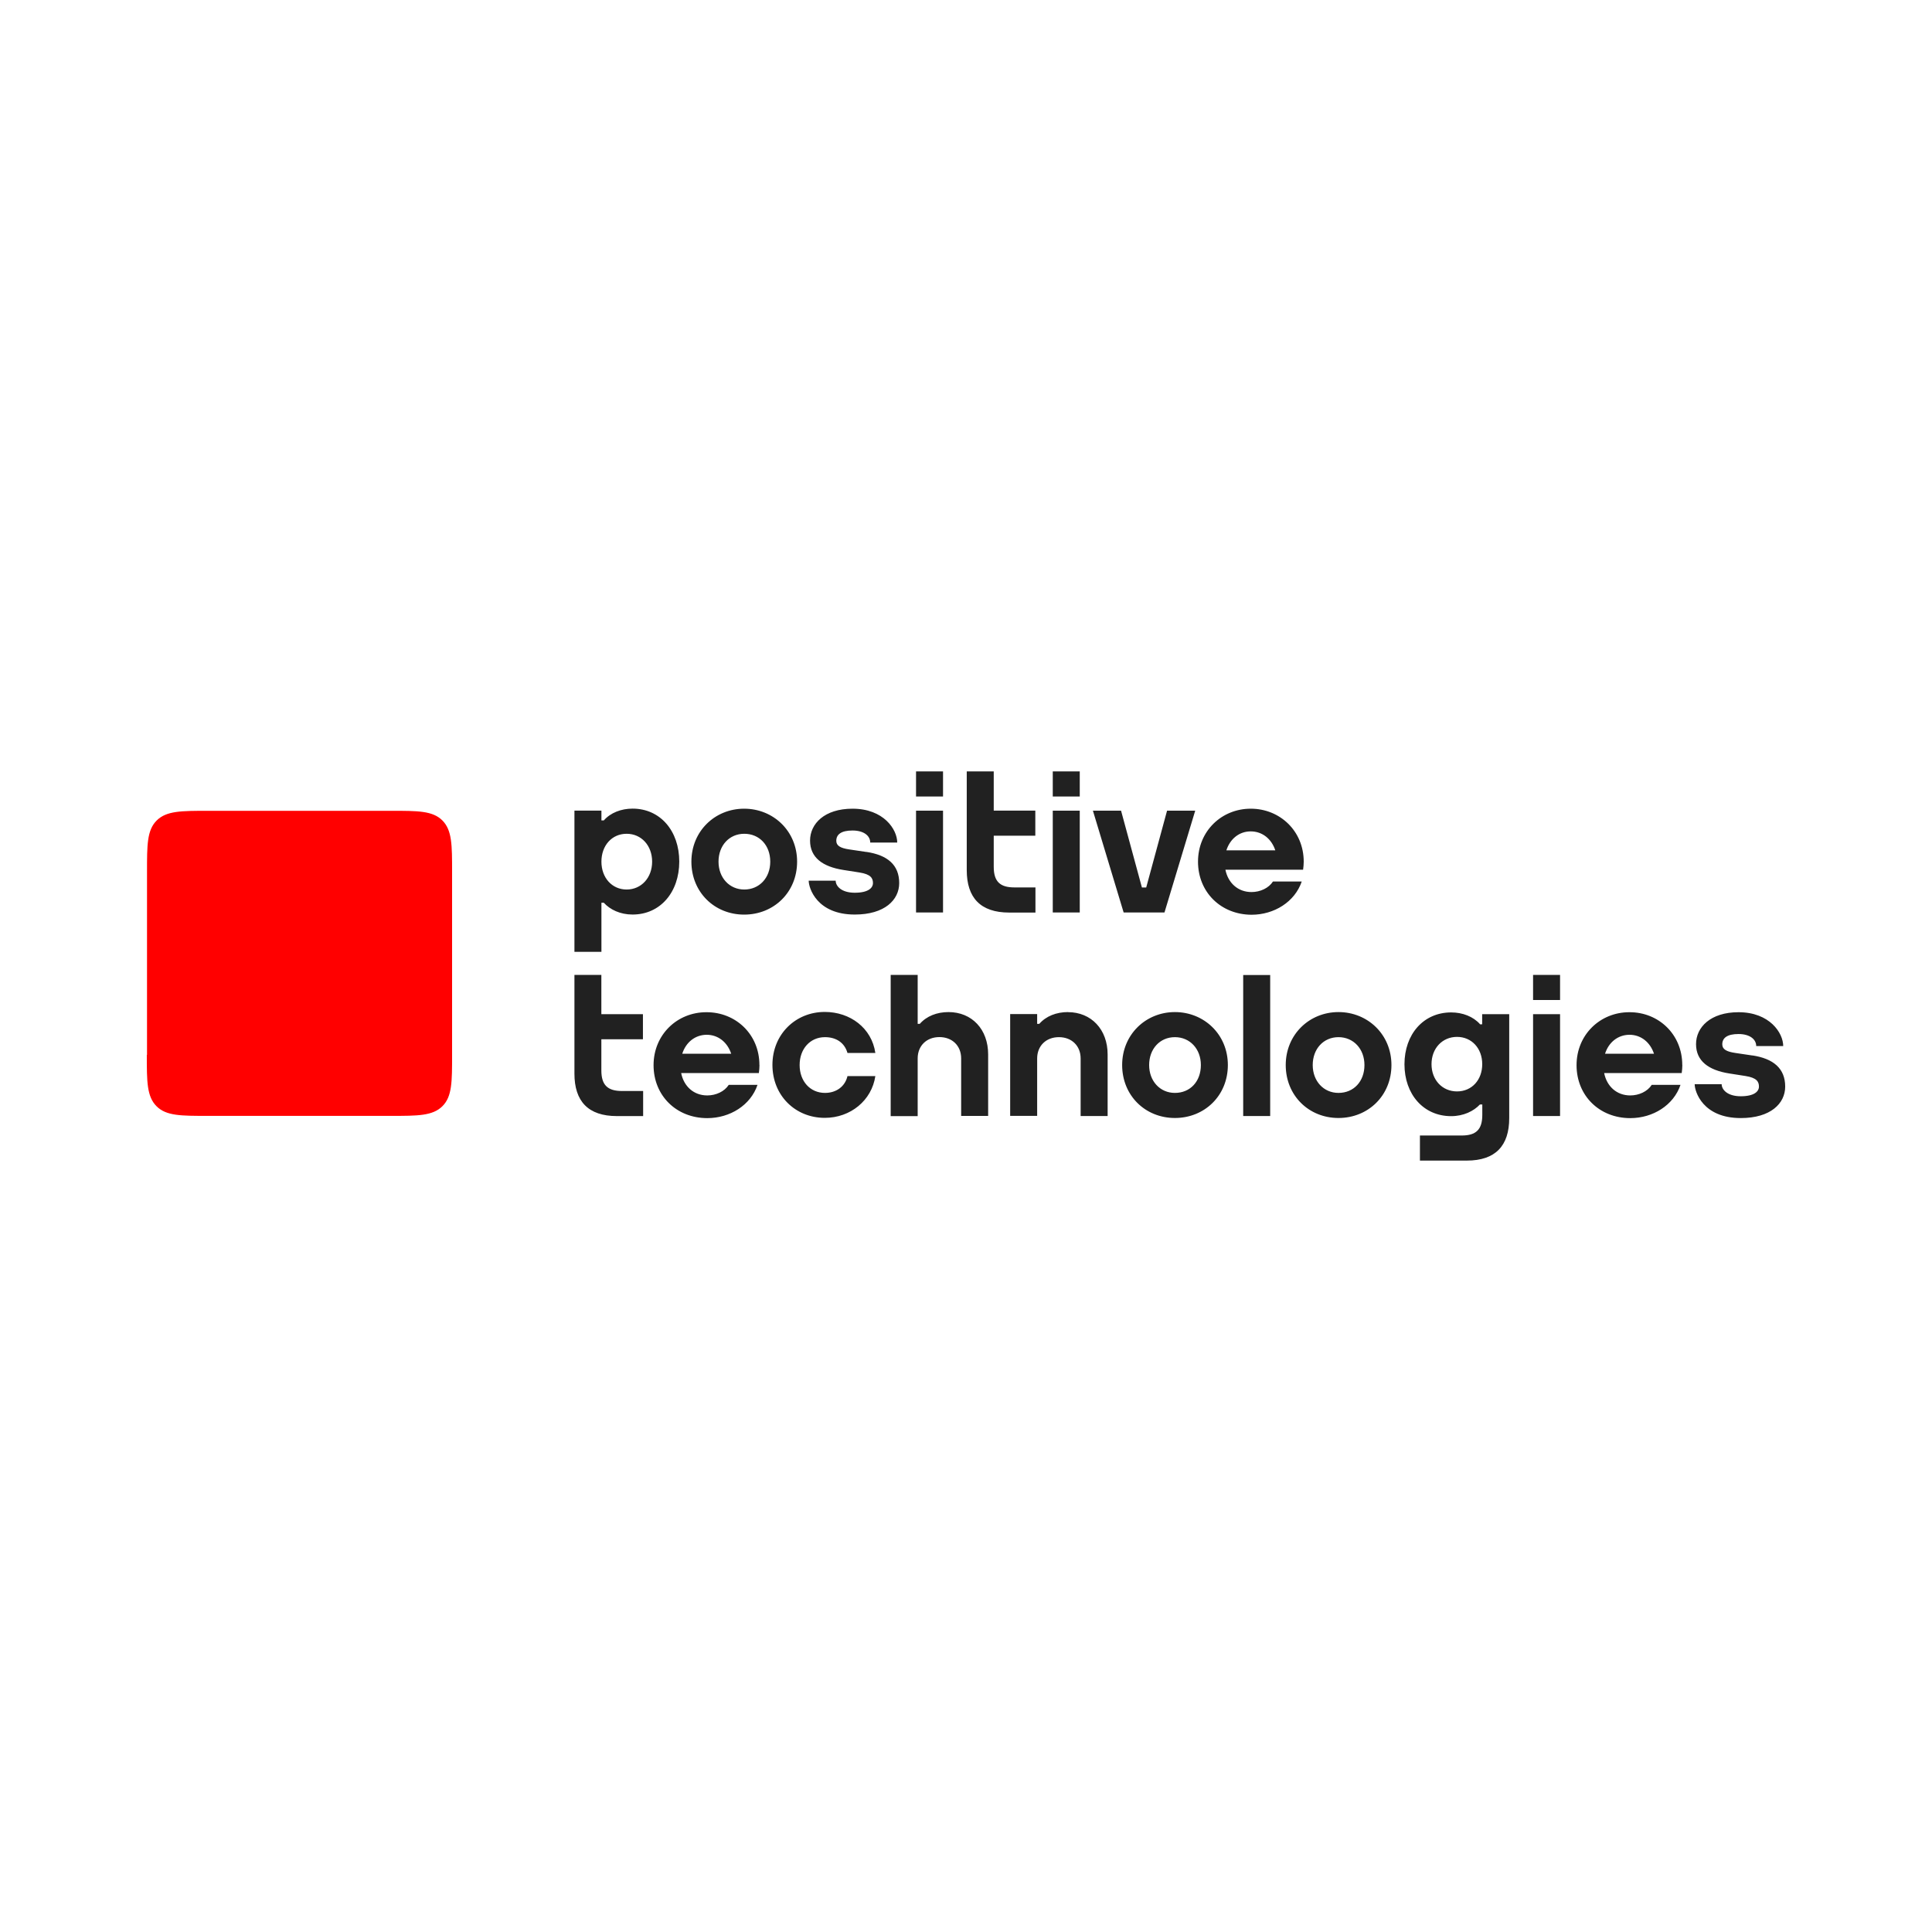
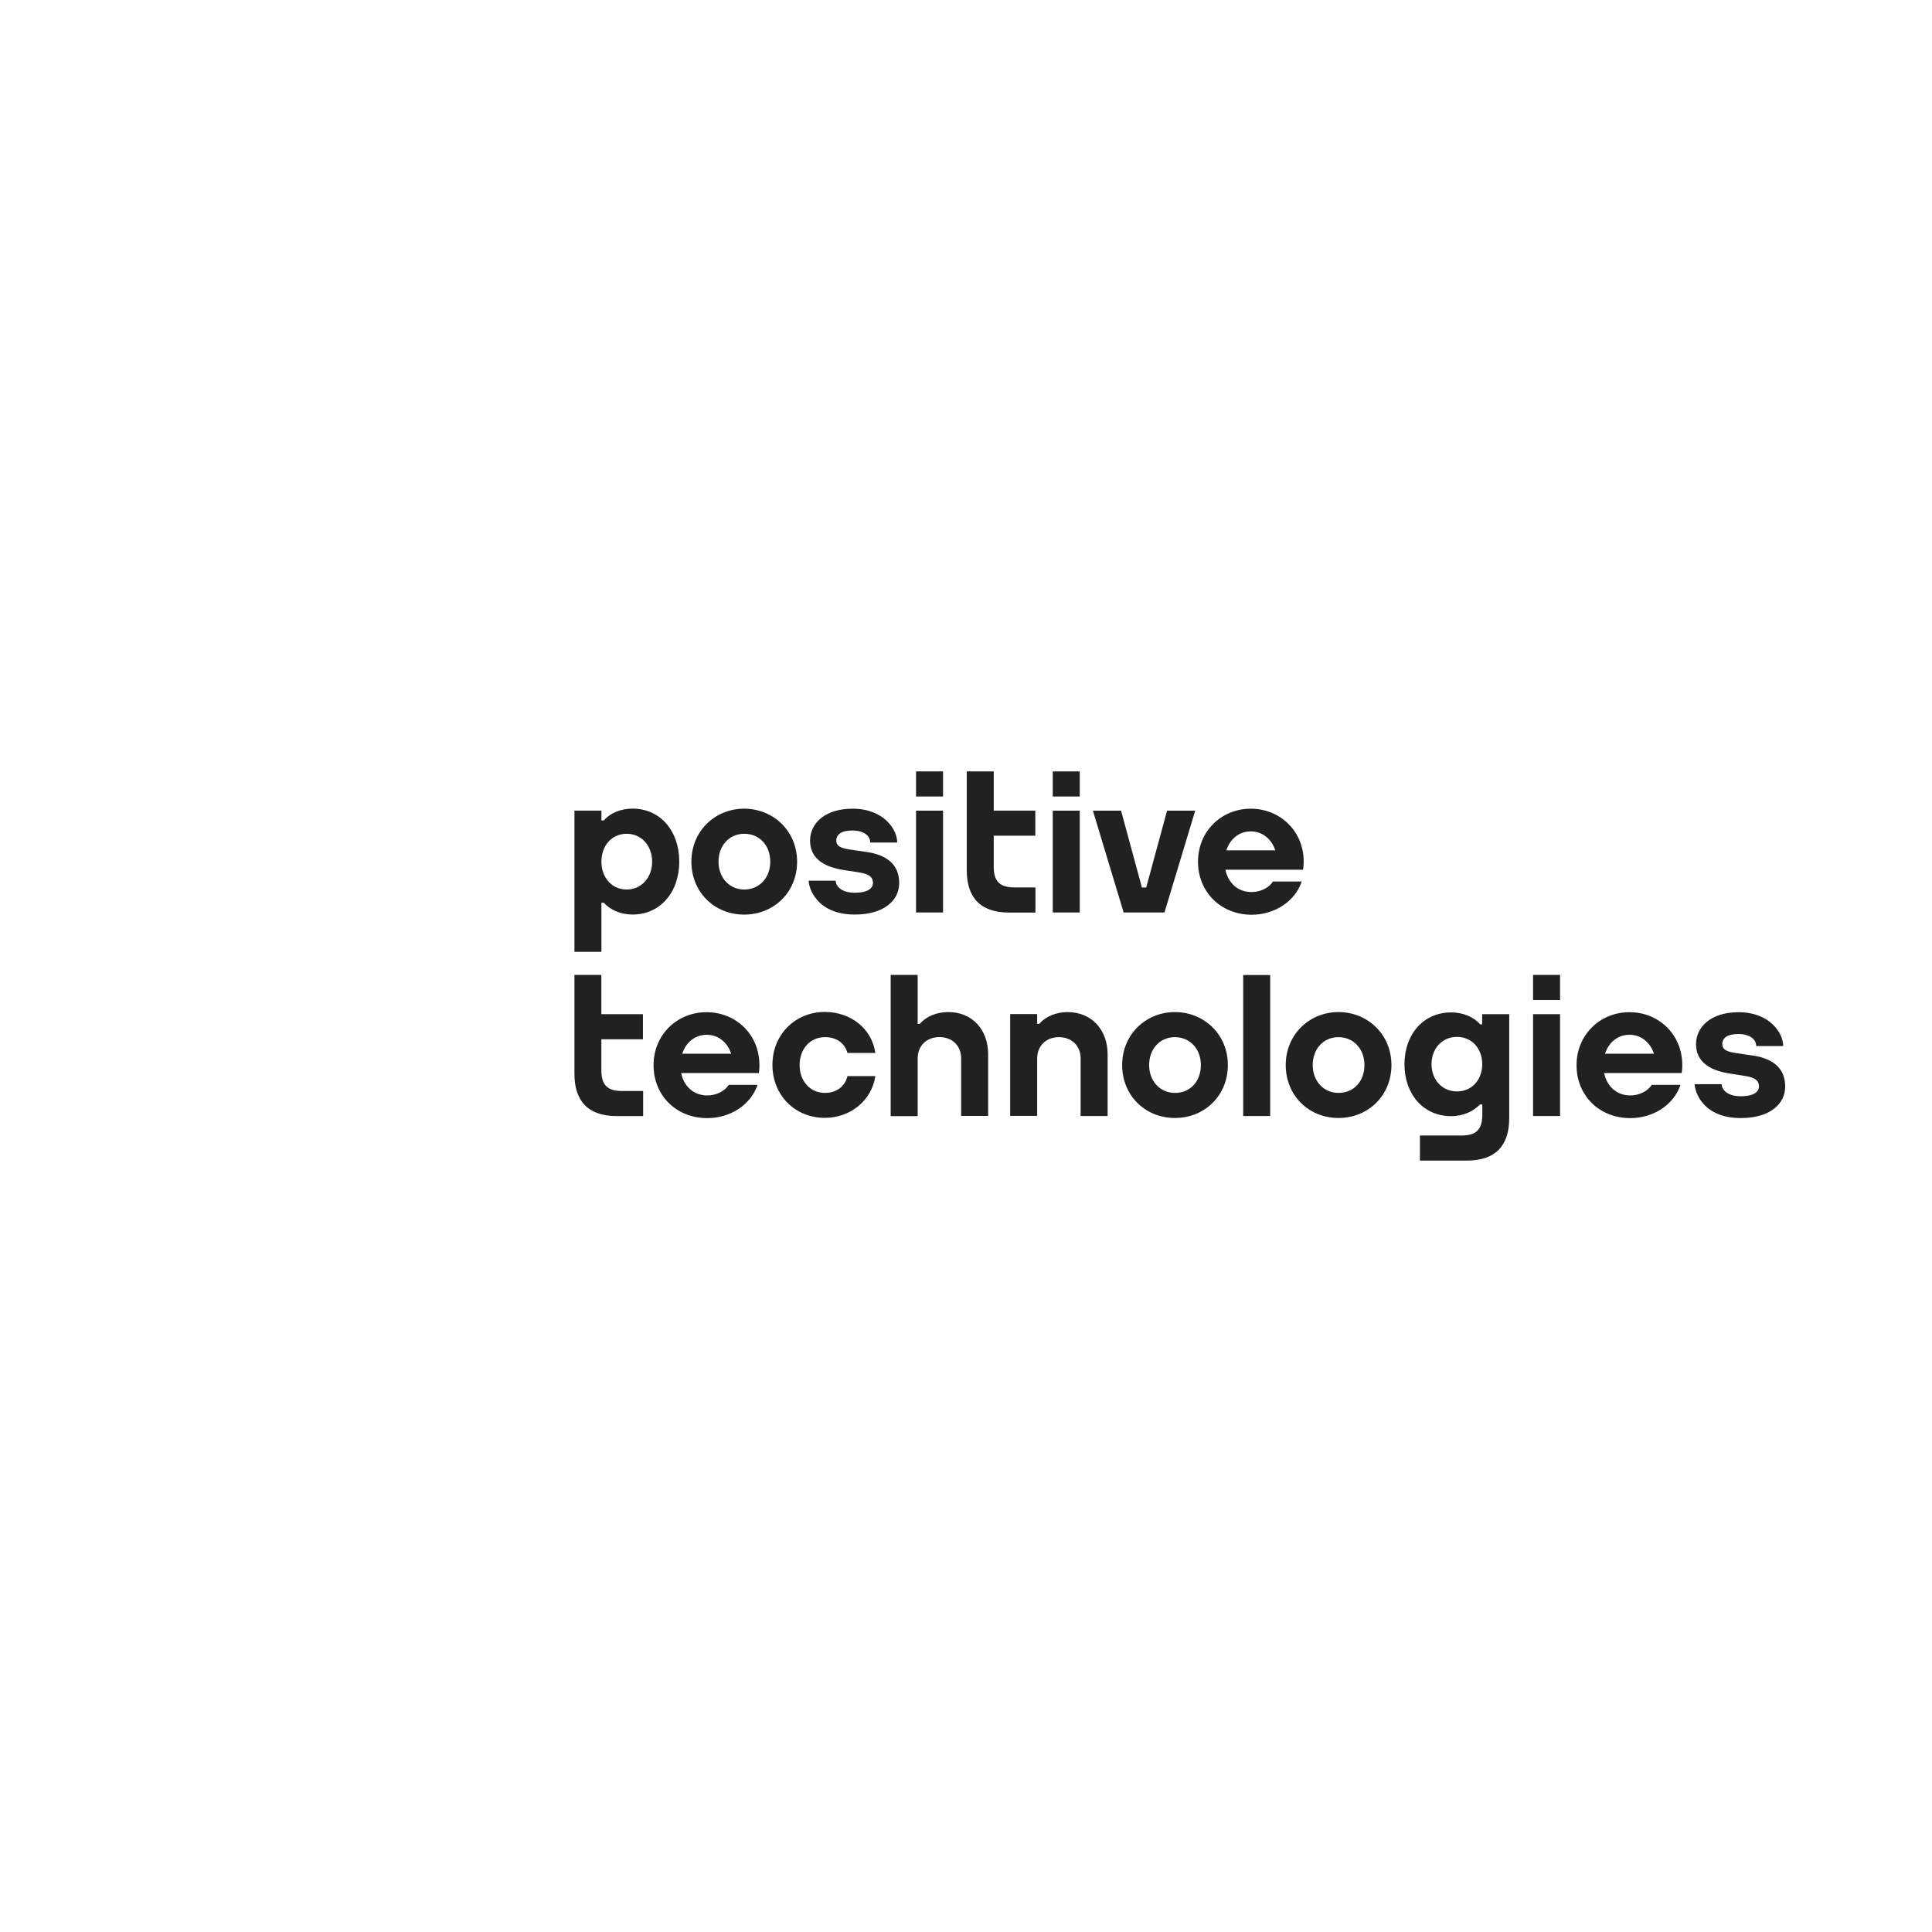
<svg xmlns="http://www.w3.org/2000/svg" id="Layer_1" data-name="Layer 1" viewBox="0 0 283.46 283.46">
  <defs>
    <style> .cls-1 { fill: red; } .cls-1, .cls-2 { stroke-width: 0px; } .cls-2 { fill: #212121; } </style>
  </defs>
-   <path class="cls-1" d="M21.54,154.77c0,3.92,0,6.1,1.42,7.53s3.61,1.42,7.53,1.42h26.89c3.92,0,6.1,0,7.53-1.42s1.42-3.61,1.42-7.53v-26.86c0-3.92,0-6.1-1.42-7.53s-3.61-1.42-7.53-1.42h-26.86c-3.92,0-6.1,0-7.53,1.42s-1.42,3.61-1.42,7.53v26.86h-.02Z" />
  <path class="cls-2" d="M164.86,133.88l-4.51-14.94h4.13l3.06,11.27h.63l3.06-11.27h4.13l-4.51,14.94h-6.02ZM101.44,126.42c0-4.48,3.46-7.77,7.74-7.77s7.77,3.28,7.77,7.77-3.41,7.77-7.77,7.77-7.74-3.3-7.74-7.77ZM105.42,126.42c0,2.36,1.6,4.09,3.78,4.09s3.81-1.68,3.81-4.09-1.6-4.09-3.81-4.09-3.78,1.73-3.78,4.09ZM138.36,113.18h-3.96v3.68h3.96v-3.68ZM138.36,118.94h-3.96v14.94h3.96v-14.94ZM158.42,113.18h-3.96v3.68h3.96v-3.68ZM158.42,118.94h-3.96v14.94h3.96v-14.94ZM175.77,126.42c0-4.48,3.46-7.77,7.74-7.77s7.77,3.28,7.77,7.77c0,.39-.04.79-.09,1.16v.02h-11.4c.39,1.95,1.84,3.28,3.83,3.28,1.27,0,2.52-.57,3.15-1.55h4.22c-1.01,2.98-4.03,4.88-7.37,4.88-4.51-.02-7.85-3.33-7.85-7.79ZM179.93,124.76h7.18c-.55-1.66-1.88-2.78-3.61-2.78-1.68,0-3.02,1.09-3.57,2.78ZM88.24,139.65h-3.96v-20.72h3.96v1.44h.35c.98-1.12,2.54-1.73,4.22-1.73,4.07,0,6.85,3.28,6.85,7.77s-2.78,7.77-6.85,7.77c-1.82,0-3.3-.72-4.22-1.73h-.35v7.2ZM91.94,122.33c-2.17,0-3.7,1.73-3.7,4.09s1.55,4.09,3.7,4.09,3.74-1.73,3.74-4.09-1.58-4.09-3.74-4.09ZM151.93,130.2h-3.11c-2.08,0-3.02-.85-3.02-3.02v-4.57h6.1v-3.68h-6.1v-5.75h-3.96v14.48c0,4.05,2.01,6.23,6.23,6.23h3.85v-3.7ZM111.43,156.26c0,.39-.04.79-.09,1.16v.02h-11.4c.39,1.95,1.84,3.28,3.83,3.28,1.27,0,2.52-.57,3.15-1.55h4.22c-1.01,2.98-4.03,4.88-7.37,4.88-4.53,0-7.88-3.3-7.88-7.77s3.46-7.77,7.74-7.77c4.33-.02,7.79,3.26,7.79,7.74ZM100.1,154.6h7.18c-.55-1.66-1.88-2.78-3.61-2.78-1.71.02-3.04,1.12-3.57,2.78ZM139.17,148.49c-1.71,0-3.22.59-4.22,1.73h-.31v-7.18h-3.96v20.72h3.96v-8.47c0-1.86,1.31-3.13,3.19-3.13s3.19,1.27,3.19,3.13v8.44h3.96v-9.03c0-3.68-2.38-6.21-5.82-6.21ZM121.04,160.35c-2.19,0-3.72-1.73-3.72-4.09s1.53-4.09,3.72-4.09c1.64,0,2.87.81,3.3,2.32h4.09c-.53-3.65-3.68-6.02-7.42-6.02-4.29,0-7.68,3.28-7.68,7.77s3.35,7.77,7.68,7.77c3.78,0,6.89-2.56,7.42-6.13h-4.09c-.35,1.53-1.64,2.47-3.3,2.47ZM88.24,143.04h-3.96v14.48c0,4.05,2.01,6.23,6.23,6.23h3.85v-3.68h-3.11c-2.08,0-3.02-.85-3.02-3.02v-4.57h6.1v-3.68h-6.1v-5.78ZM180.15,156.26c0,4.48-3.41,7.77-7.77,7.77s-7.74-3.3-7.74-7.77,3.46-7.77,7.74-7.77,7.77,3.28,7.77,7.77ZM176.19,156.26c0-2.36-1.6-4.09-3.81-4.09s-3.78,1.73-3.78,4.09,1.6,4.09,3.78,4.09c2.25,0,3.81-1.68,3.81-4.09ZM204.15,156.26c0,4.48-3.41,7.77-7.77,7.77s-7.74-3.3-7.74-7.77,3.46-7.77,7.74-7.77,7.77,3.28,7.77,7.77ZM200.19,156.26c0-2.36-1.6-4.09-3.81-4.09s-3.78,1.73-3.78,4.09,1.6,4.09,3.78,4.09c2.23,0,3.81-1.68,3.81-4.09ZM224.93,146.72h3.96v-3.68h-3.96v3.68ZM224.93,163.74h3.96v-14.94h-3.96v14.94ZM246.83,156.26c0,.39-.04.79-.09,1.16v.02h-11.38c.39,1.95,1.84,3.28,3.83,3.28,1.27,0,2.52-.57,3.15-1.55h4.22c-1.01,2.98-4.03,4.88-7.37,4.88-4.53,0-7.88-3.3-7.88-7.77s3.46-7.77,7.74-7.77c4.31-.02,7.77,3.26,7.77,7.74ZM235.49,154.6h7.18c-.55-1.66-1.88-2.78-3.61-2.78-1.71.02-3.04,1.12-3.57,2.78ZM182.4,163.74h3.96v-20.69h-3.96v20.69ZM156.7,148.49c-1.71,0-3.22.59-4.22,1.73h-.31v-1.44h-3.96v14.94h3.96v-8.42c0-1.86,1.31-3.13,3.19-3.13s3.19,1.27,3.19,3.13v8.44h3.96v-9.03c0-3.68-2.41-6.21-5.82-6.21ZM217.47,148.8h3.96v15.25c0,4.05-2.01,6.23-6.23,6.23h-6.87v-3.68h6.13c2.08,0,3.02-.85,3.02-3.02v-1.53h-.35c-.92.98-2.41,1.71-4.22,1.71-4.07,0-6.85-3.22-6.85-7.61s2.78-7.61,6.85-7.61c1.68,0,3.24.61,4.22,1.71,0,0,.02.02.02.04h.31v-1.49h.02ZM213.77,160.13c2.17,0,3.7-1.68,3.7-4h0c0-2.32-1.55-4-3.7-4s-3.74,1.68-3.74,4,1.58,4,3.74,4ZM257.11,154.86l-2.49-.37c-1.38-.2-1.93-.57-1.93-1.27,0-.92.7-1.51,2.38-1.51s2.6.79,2.6,1.77h3.96c0-1.93-1.99-4.97-6.56-4.97-4.11,0-6.23,2.21-6.23,4.68s1.82,3.83,4.9,4.31l2.36.37c1.64.26,1.97.83,1.97,1.55s-.7,1.42-2.67,1.42-2.8-.98-2.8-1.77h-3.96c0,1.09,1.2,4.97,6.76,4.97,4.38,0,6.52-2.14,6.52-4.62,0-2.67-1.75-4.11-4.81-4.57ZM127.12,125l-2.49-.37c-1.38-.2-1.93-.57-1.93-1.27,0-.92.7-1.51,2.38-1.51s2.6.79,2.6,1.77h3.96c0-1.93-1.99-4.97-6.56-4.97-4.11,0-6.23,2.21-6.23,4.68s1.82,3.83,4.9,4.31l2.36.37c1.64.26,1.97.83,1.97,1.55s-.7,1.42-2.67,1.42-2.8-.98-2.8-1.77h-3.96c0,1.09,1.2,4.97,6.76,4.97,4.38,0,6.52-2.14,6.52-4.62,0-2.67-1.73-4.11-4.81-4.57Z" />
</svg>